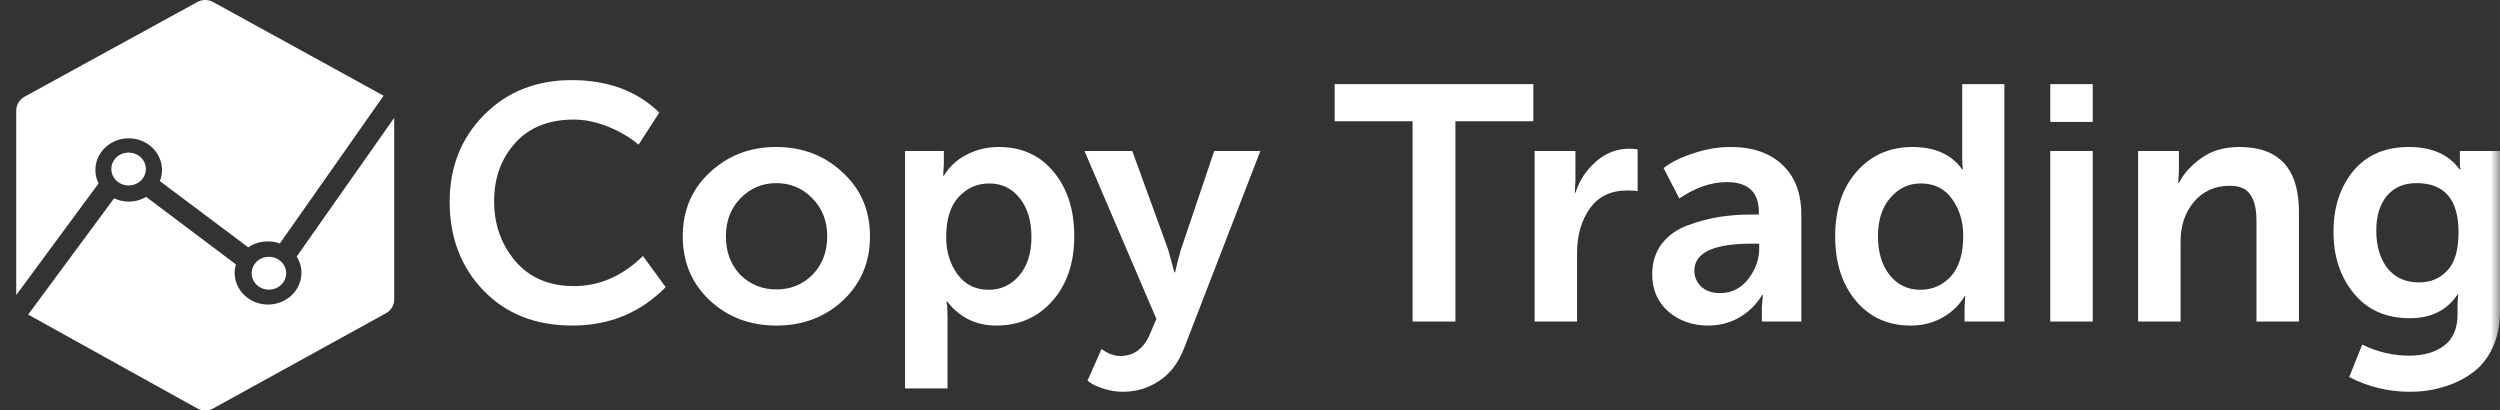
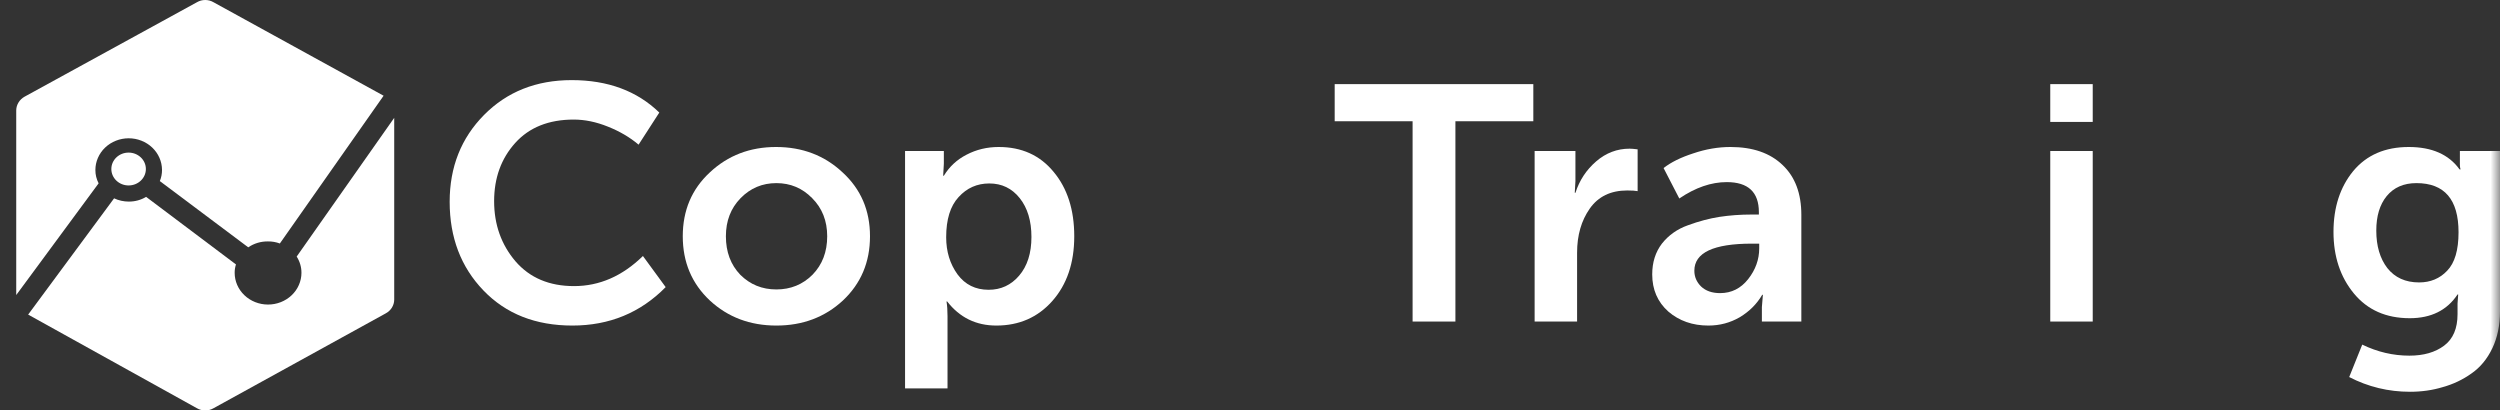
<svg xmlns="http://www.w3.org/2000/svg" width="134" height="22" viewBox="0 0 134 22" fill="none">
  <rect x="0" y="0" width="134" height="22" fill="#333333" stroke="none" />
  <g clip-path="url(#clip0_2600_4462)">
    <mask id="mask0_2600_4462" style="mask-type:luminance" maskUnits="userSpaceOnUse" x="0" y="0" width="134" height="22">
      <path d="M134 0H0V22H134V0Z" fill="white" />
    </mask>
    <g mask="url(#mask0_2600_4462)">
      <path d="M24.102 10.818C24.102 8.954 24.717 7.401 25.948 6.158C27.178 4.916 28.744 4.294 30.643 4.294C32.579 4.294 34.145 4.874 35.339 6.033L34.228 7.754C33.762 7.359 33.212 7.037 32.579 6.786C31.958 6.535 31.349 6.409 30.751 6.409C29.413 6.409 28.367 6.828 27.614 7.664C26.862 8.5 26.485 9.54 26.485 10.783C26.485 12.037 26.868 13.113 27.632 14.009C28.397 14.893 29.443 15.335 30.769 15.335C32.131 15.335 33.362 14.797 34.461 13.722L35.68 15.389C34.33 16.763 32.663 17.45 30.679 17.45C28.708 17.45 27.119 16.823 25.912 15.568C24.705 14.313 24.102 12.73 24.102 10.818Z" fill="white" />
      <path d="M38.047 16.106C37.079 15.197 36.596 14.05 36.596 12.664C36.596 11.278 37.079 10.137 38.047 9.241C39.015 8.333 40.198 7.879 41.596 7.879C43.006 7.879 44.195 8.333 45.163 9.241C46.142 10.137 46.632 11.278 46.632 12.664C46.632 14.05 46.148 15.197 45.181 16.106C44.213 17.002 43.024 17.45 41.614 17.45C40.204 17.45 39.015 17.002 38.047 16.106ZM38.908 12.664C38.908 13.501 39.164 14.188 39.678 14.726C40.204 15.251 40.849 15.514 41.614 15.514C42.379 15.514 43.024 15.251 43.55 14.726C44.075 14.188 44.338 13.501 44.338 12.664C44.338 11.84 44.069 11.159 43.532 10.621C43.006 10.084 42.367 9.815 41.614 9.815C40.861 9.815 40.222 10.084 39.696 10.621C39.17 11.159 38.908 11.84 38.908 12.664Z" fill="white" />
      <path d="M48.511 20.819V8.094H50.59V8.775L50.554 9.42H50.59C50.888 8.93 51.295 8.554 51.808 8.291C52.334 8.016 52.908 7.879 53.529 7.879C54.76 7.879 55.739 8.321 56.468 9.205C57.209 10.089 57.58 11.242 57.58 12.664C57.58 14.098 57.185 15.257 56.397 16.142C55.62 17.014 54.622 17.45 53.404 17.45C52.316 17.45 51.438 17.02 50.769 16.159H50.733C50.769 16.375 50.787 16.637 50.787 16.948V20.819H48.511ZM50.715 12.718C50.715 13.483 50.918 14.146 51.324 14.708C51.731 15.257 52.286 15.532 52.991 15.532C53.648 15.532 54.192 15.281 54.622 14.779C55.064 14.265 55.285 13.572 55.285 12.7C55.285 11.84 55.076 11.147 54.658 10.621C54.24 10.095 53.696 9.833 53.027 9.833C52.37 9.833 51.82 10.078 51.378 10.567C50.936 11.045 50.715 11.762 50.715 12.718Z" fill="white" />
-       <path d="M59.042 18.705C59.376 18.956 59.711 19.081 60.045 19.081C60.774 19.081 61.306 18.687 61.641 17.898L61.981 17.092L58.128 8.094H60.691L62.608 13.364L62.949 14.6H62.985C63.092 14.122 63.194 13.722 63.29 13.399L65.082 8.094H67.555L63.487 18.615C63.188 19.416 62.74 20.013 62.142 20.407C61.557 20.802 60.906 20.999 60.189 20.999C59.866 20.999 59.544 20.951 59.221 20.855C58.91 20.76 58.677 20.664 58.522 20.569L58.289 20.407L59.042 18.705Z" fill="white" />
      <path d="M75.715 17.235V6.499H71.539V4.509H82.186V6.499H78.01V17.235H75.715Z" fill="white" />
      <path d="M82.256 17.235V8.094H84.443V9.707L84.407 10.335H84.443C84.658 9.665 85.028 9.104 85.554 8.65C86.08 8.196 86.677 7.969 87.347 7.969C87.442 7.969 87.585 7.981 87.777 8.005V10.245C87.657 10.221 87.472 10.209 87.221 10.209C86.337 10.209 85.668 10.532 85.214 11.177C84.76 11.822 84.532 12.611 84.532 13.543V17.235H82.256Z" fill="white" />
      <path d="M88.559 14.708C88.559 14.062 88.732 13.513 89.078 13.059C89.437 12.605 89.903 12.276 90.476 12.073C91.062 11.858 91.624 11.709 92.161 11.625C92.711 11.541 93.284 11.499 93.882 11.499H94.276V11.374C94.276 10.299 93.703 9.761 92.555 9.761C91.719 9.761 90.871 10.054 90.01 10.639L89.168 9.008C89.562 8.697 90.094 8.435 90.763 8.219C91.432 7.992 92.096 7.879 92.753 7.879C93.948 7.879 94.879 8.202 95.549 8.847C96.218 9.48 96.552 10.37 96.552 11.517V17.235H94.437V16.464L94.491 15.801H94.455C94.169 16.291 93.768 16.691 93.254 17.002C92.741 17.3 92.179 17.45 91.57 17.45C90.721 17.45 90.004 17.199 89.419 16.697C88.845 16.183 88.559 15.52 88.559 14.708ZM90.817 14.511C90.817 14.833 90.936 15.114 91.175 15.353C91.426 15.592 91.767 15.711 92.197 15.711C92.806 15.711 93.308 15.46 93.703 14.959C94.097 14.457 94.294 13.907 94.294 13.31V13.059H93.9C91.844 13.059 90.817 13.543 90.817 14.511Z" fill="white" />
-       <path d="M98.365 12.664C98.365 11.23 98.747 10.077 99.512 9.205C100.288 8.321 101.286 7.879 102.505 7.879C103.712 7.879 104.602 8.279 105.175 9.08H105.211C105.187 8.924 105.175 8.745 105.175 8.542V4.509H107.434V17.235H105.301V16.446L105.337 15.873H105.301C105.026 16.351 104.632 16.733 104.118 17.02C103.616 17.306 103.048 17.45 102.415 17.45C101.196 17.45 100.217 17.008 99.476 16.123C98.735 15.239 98.365 14.086 98.365 12.664ZM100.659 12.664C100.659 13.525 100.868 14.218 101.286 14.743C101.704 15.269 102.254 15.532 102.935 15.532C103.58 15.532 104.124 15.293 104.566 14.815C105.008 14.325 105.229 13.602 105.229 12.646C105.229 11.882 105.032 11.225 104.638 10.675C104.243 10.113 103.682 9.832 102.953 9.832C102.308 9.832 101.764 10.089 101.322 10.603C100.88 11.105 100.659 11.792 100.659 12.664Z" fill="white" />
      <path d="M109.894 6.535V4.509H112.17V6.535H109.894ZM109.894 17.235V8.094H112.17V17.235H109.894Z" fill="white" />
-       <path d="M114.602 17.235V8.094H116.789V9.169L116.753 9.815H116.789C117.028 9.325 117.422 8.883 117.972 8.488C118.521 8.082 119.208 7.879 120.033 7.879C122.16 7.879 123.223 9.038 123.223 11.356V17.235H120.947V11.822C120.947 11.213 120.839 10.753 120.624 10.442C120.421 10.119 120.051 9.958 119.513 9.958C118.724 9.958 118.085 10.245 117.595 10.818C117.117 11.392 116.878 12.103 116.878 12.951V17.235H114.602Z" fill="white" />
      <path d="M126.616 18.471C127.429 18.866 128.271 19.063 129.143 19.063C129.908 19.063 130.529 18.884 131.007 18.525C131.485 18.167 131.724 17.605 131.724 16.84V16.267L131.76 15.783H131.724C131.163 16.631 130.308 17.056 129.161 17.056C127.895 17.056 126.897 16.613 126.168 15.729C125.439 14.845 125.075 13.746 125.075 12.431C125.075 11.117 125.427 10.03 126.132 9.169C126.849 8.309 127.841 7.879 129.107 7.879C130.35 7.879 131.258 8.279 131.832 9.08H131.885C131.862 9.008 131.85 8.924 131.85 8.829V8.094H134V16.679C134 17.432 133.863 18.095 133.588 18.669C133.313 19.242 132.943 19.69 132.477 20.013C132.011 20.347 131.497 20.592 130.935 20.748C130.386 20.915 129.8 20.999 129.179 20.999C128.02 20.999 126.933 20.736 125.917 20.21L126.616 18.471ZM127.369 12.36C127.369 13.184 127.566 13.853 127.96 14.367C128.367 14.881 128.934 15.138 129.663 15.138C130.272 15.138 130.774 14.929 131.168 14.511C131.575 14.092 131.778 13.405 131.778 12.449C131.778 10.693 131.025 9.815 129.52 9.815C128.838 9.815 128.307 10.048 127.924 10.514C127.554 10.968 127.369 11.583 127.369 12.36Z" fill="white" />
    </g>
    <path d="M15.902 13.752C16.07 14.014 16.159 14.315 16.158 14.623C16.158 14.847 16.111 15.069 16.02 15.275C15.93 15.482 15.797 15.67 15.63 15.828C15.463 15.986 15.265 16.111 15.048 16.196C14.83 16.281 14.597 16.325 14.361 16.324C13.888 16.323 13.434 16.143 13.1 15.824C12.765 15.505 12.578 15.073 12.578 14.623C12.577 14.47 12.601 14.319 12.647 14.173L7.832 10.552C7.554 10.72 7.232 10.807 6.903 10.805C6.63 10.805 6.36 10.745 6.115 10.631L1.509 16.862L10.561 21.884C10.693 21.96 10.845 22 11 22C11.155 22 11.307 21.96 11.439 21.884L20.677 16.796C20.813 16.723 20.927 16.617 21.006 16.489C21.085 16.361 21.128 16.216 21.13 16.067V6.316L15.902 13.752Z" fill="white" />
    <path d="M11.439 0.117C11.307 0.04 11.155 0 11 0C10.845 0 10.693 0.04 10.561 0.117L1.312 5.185C1.18 5.26 1.069 5.366 0.992 5.493C0.914 5.62 0.872 5.764 0.87 5.911V15.814L5.286 9.826C5.17 9.604 5.111 9.359 5.113 9.11C5.113 8.887 5.159 8.667 5.249 8.461C5.338 8.255 5.47 8.067 5.635 7.91C5.801 7.752 5.998 7.627 6.214 7.542C6.43 7.456 6.662 7.412 6.897 7.412C7.37 7.412 7.824 7.591 8.159 7.909C8.494 8.228 8.683 8.66 8.684 9.11C8.685 9.314 8.646 9.516 8.567 9.706L13.306 13.257C13.613 13.046 13.983 12.935 14.361 12.94C14.58 12.937 14.797 12.975 15 13.051L20.561 5.131L11.439 0.117Z" fill="white" />
    <path d="M6.893 9.94C7.404 9.94 7.819 9.546 7.819 9.059C7.819 8.573 7.404 8.179 6.893 8.179C6.382 8.179 5.968 8.573 5.968 9.059C5.968 9.546 6.382 9.94 6.893 9.94Z" fill="white" />
-     <path d="M14.414 15.525C14.925 15.525 15.339 15.131 15.339 14.645C15.339 14.159 14.925 13.764 14.414 13.764C13.903 13.764 13.489 14.159 13.489 14.645C13.489 15.131 13.903 15.525 14.414 15.525Z" fill="white" />
  </g>
  <defs>
    <clipPath id="clip0_2600_4462">
      <rect width="134" height="22" fill="white" />
    </clipPath>
  </defs>
</svg>